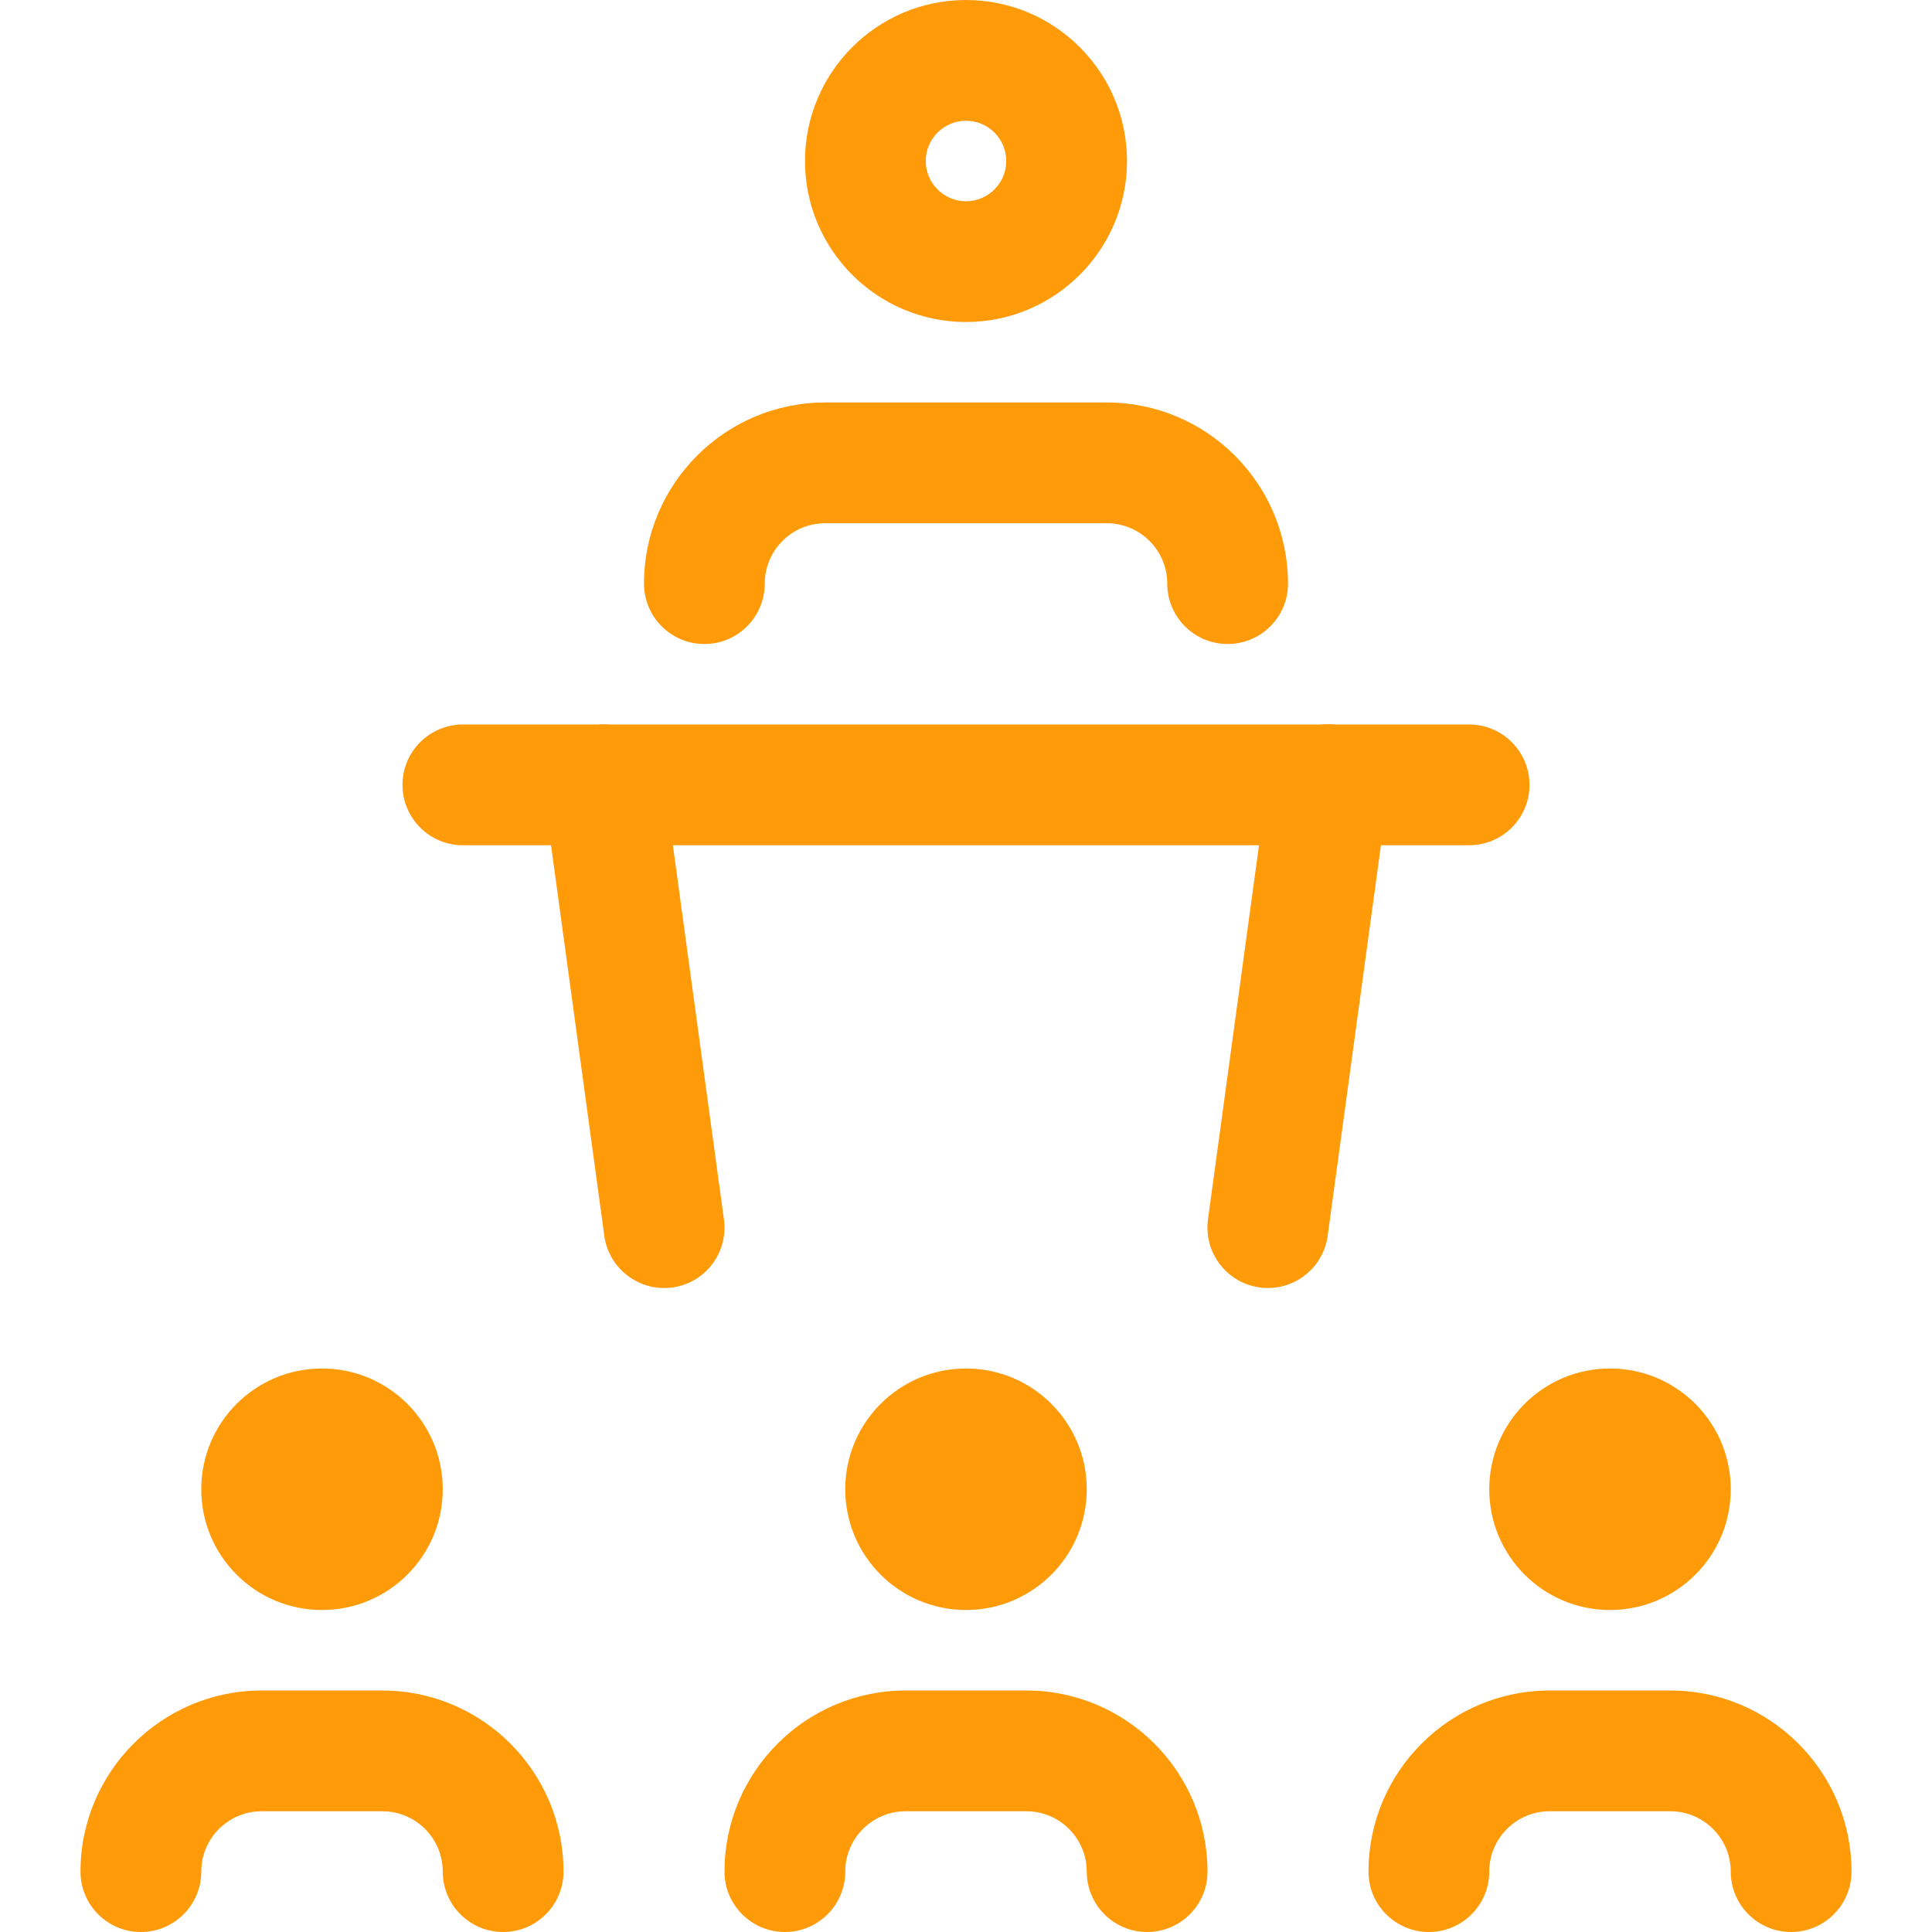
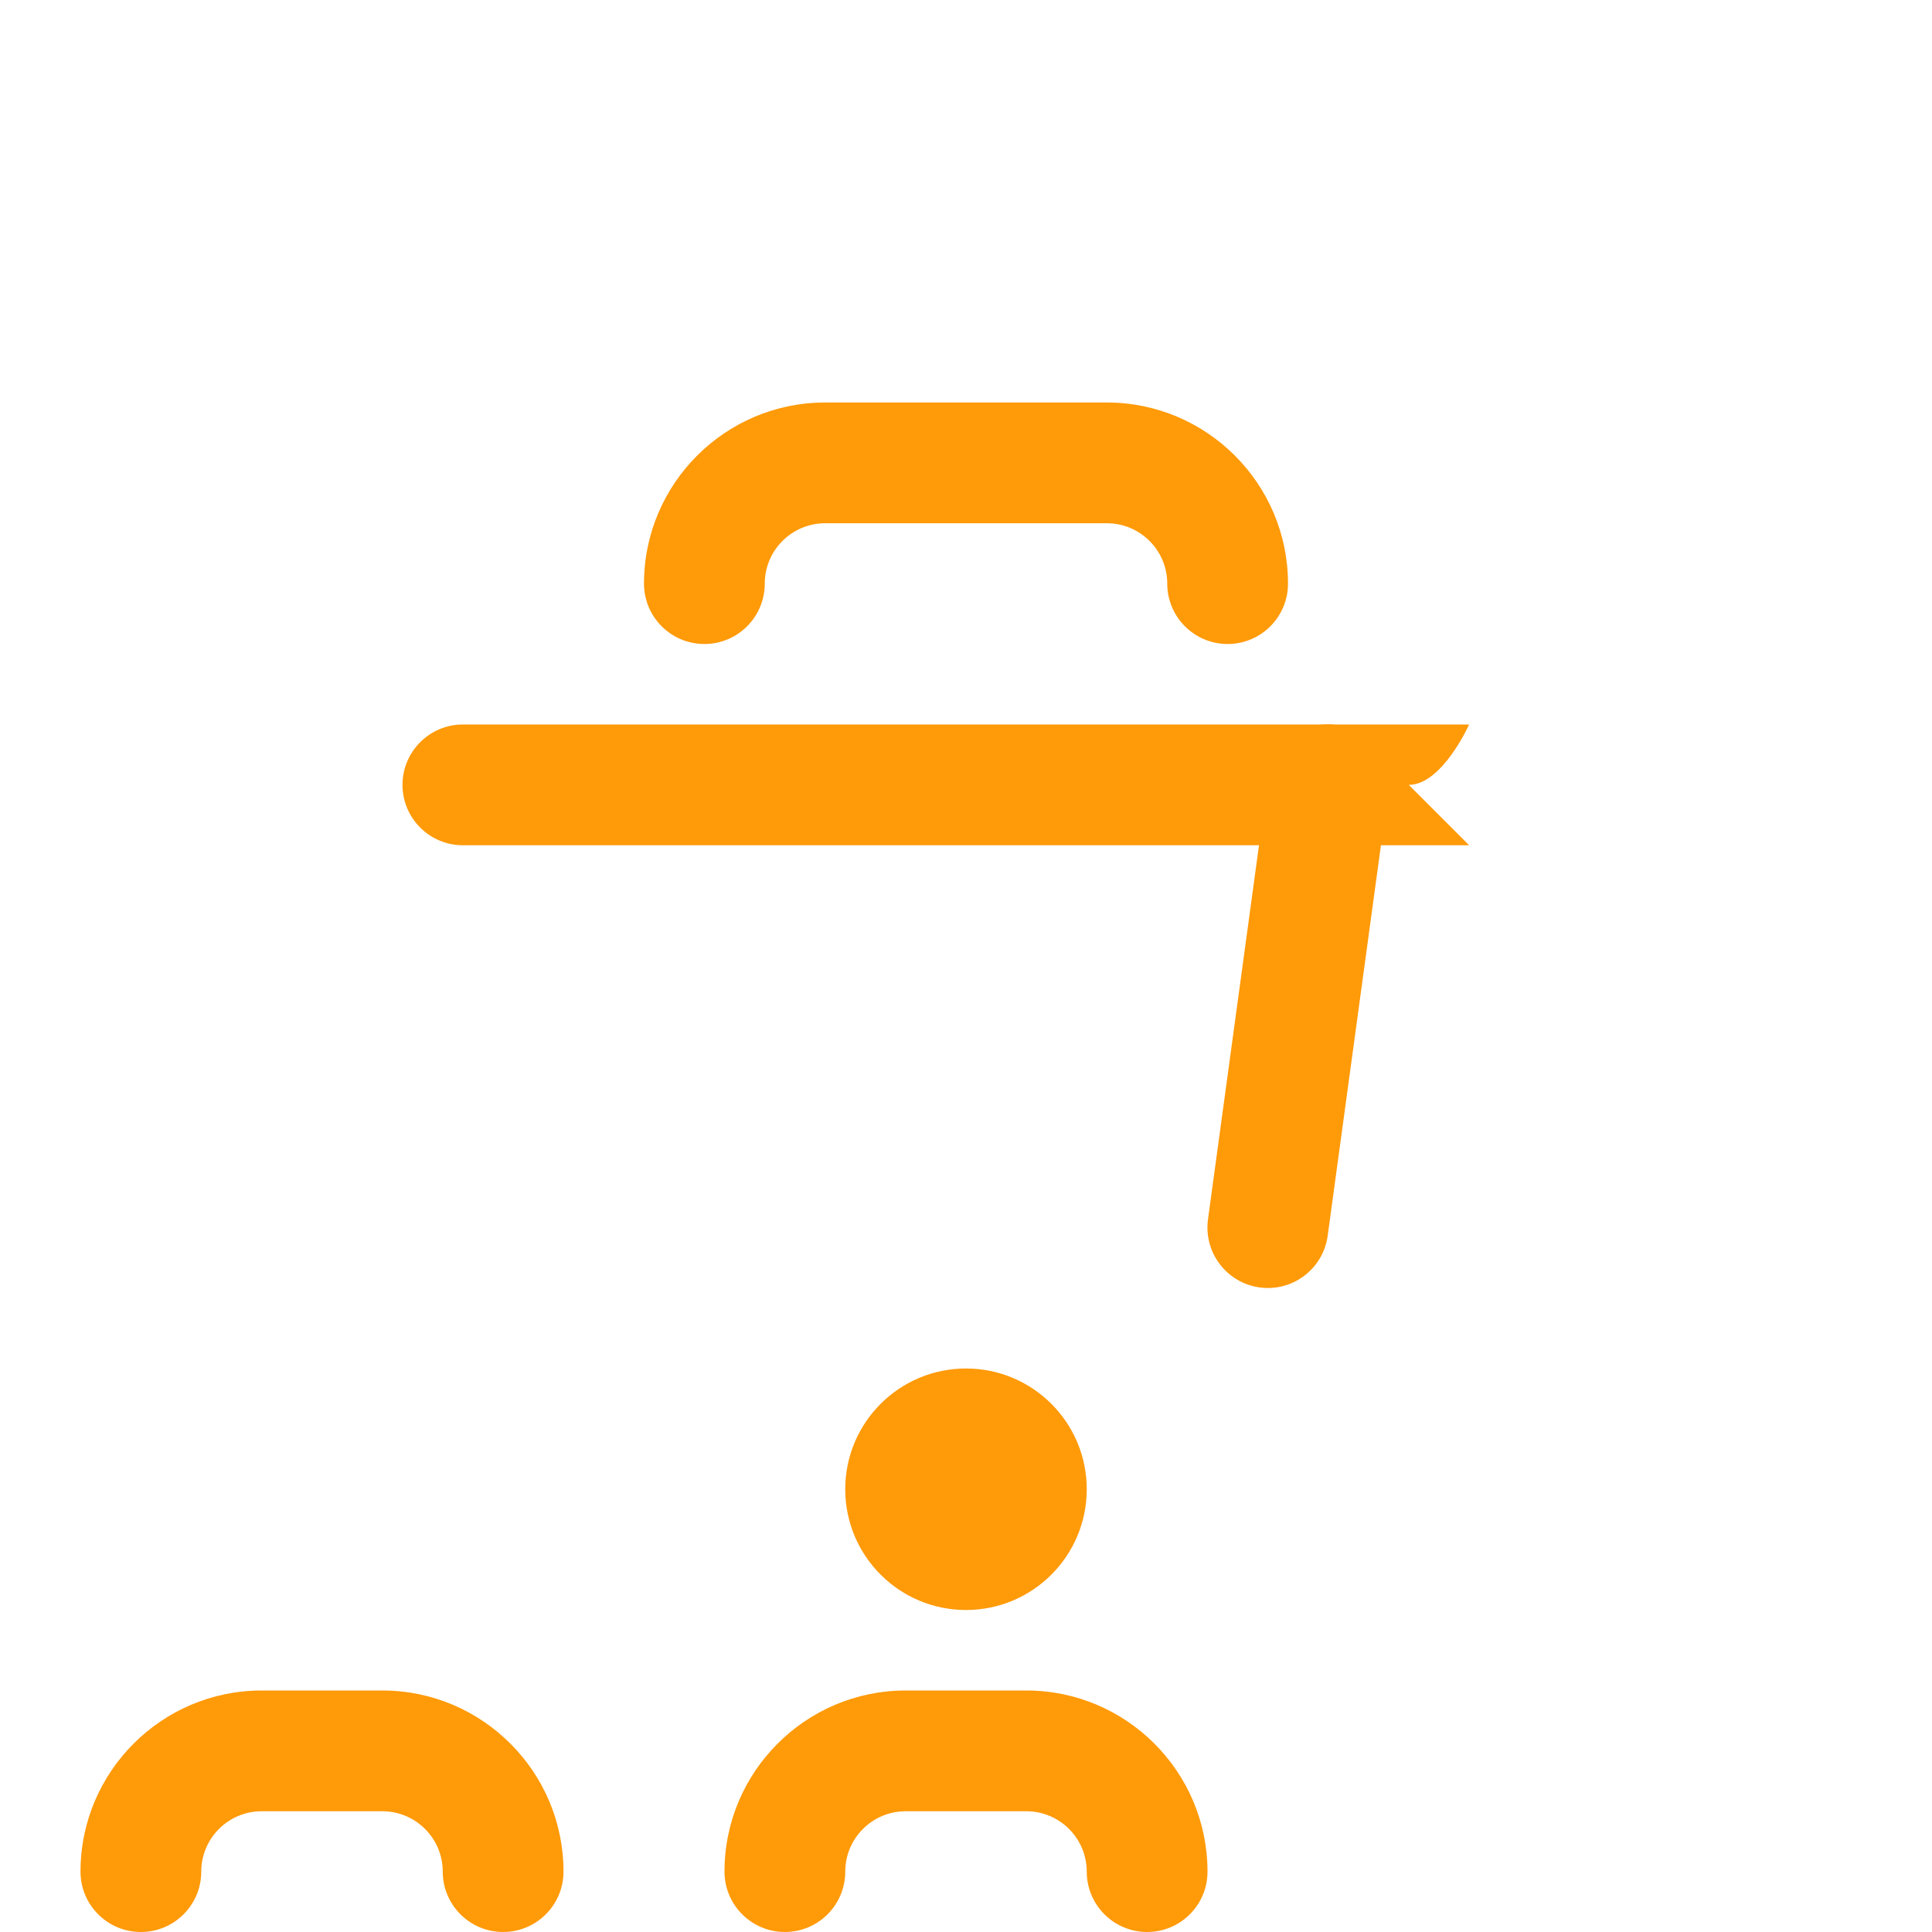
<svg xmlns="http://www.w3.org/2000/svg" height="512" viewBox="0 0 24 24" width="512">
  <g fill="#ff9a08">
-     <path d="m18.25 10.5h-12.5c-.414 0-.75-.336-.75-.75s.336-.75.75-.75h12.5c.414 0 .75.336.75.75s-.336.75-.75.75z" />
-     <path d="m12 4c-1.103 0-2-.897-2-2s.897-2 2-2 2 .897 2 2-.897 2-2 2zm0-2.5c-.275 0-.5.224-.5.5s.225.5.5.5.5-.224.5-.5-.225-.5-.5-.5z" />
+     <path d="m18.25 10.5h-12.5c-.414 0-.75-.336-.75-.75s.336-.75.75-.75h12.5s-.336.75-.75.75z" />
    <path d="m15.25 8c-.414 0-.75-.336-.75-.75s-.337-.75-.75-.75h-3.5c-.413 0-.75.336-.75.75s-.336.75-.75.75-.75-.336-.75-.75c0-1.241 1.01-2.25 2.25-2.25h3.5c1.24 0 2.25 1.009 2.25 2.25 0 .414-.336.75-.75.75z" />
-     <circle cx="20" cy="18.5" r="1.5" />
-     <path d="m22.25 24c-.414 0-.75-.336-.75-.75s-.337-.75-.75-.75h-1.5c-.413 0-.75.336-.75.75s-.336.75-.75.75-.75-.336-.75-.75c0-1.241 1.01-2.25 2.25-2.25h1.5c1.24 0 2.25 1.009 2.25 2.25 0 .414-.336.75-.75.75z" />
    <circle cx="12" cy="18.5" r="1.5" />
    <path d="m14.25 24c-.414 0-.75-.336-.75-.75s-.337-.75-.75-.75h-1.5c-.413 0-.75.336-.75.75s-.336.75-.75.75-.75-.336-.75-.75c0-1.241 1.01-2.25 2.25-2.25h1.5c1.24 0 2.25 1.009 2.25 2.25 0 .414-.336.75-.75.75z" />
-     <circle cx="4" cy="18.5" r="1.5" />
    <path d="m6.25 24c-.414 0-.75-.336-.75-.75s-.337-.75-.75-.75h-1.5c-.413 0-.75.336-.75.75s-.336.75-.75.75-.75-.336-.75-.75c0-1.241 1.01-2.25 2.25-2.25h1.5c1.24 0 2.25 1.009 2.25 2.25 0 .414-.336.75-.75.75z" />
    <path d="m15.751 16c-.034 0-.068-.002-.103-.007-.41-.056-.697-.434-.642-.845l.75-5.5c.057-.411.438-.703.845-.642.41.056.697.434.642.845l-.75 5.5c-.052.377-.373.649-.742.649z" />
-     <path d="m8.249 16c-.369 0-.69-.272-.742-.648l-.75-5.5c-.056-.411.231-.789.641-.845.404-.06.788.23.845.642l.75 5.5c.056.411-.231.789-.642.845-.034.004-.068.006-.102.006z" />
  </g>
</svg>